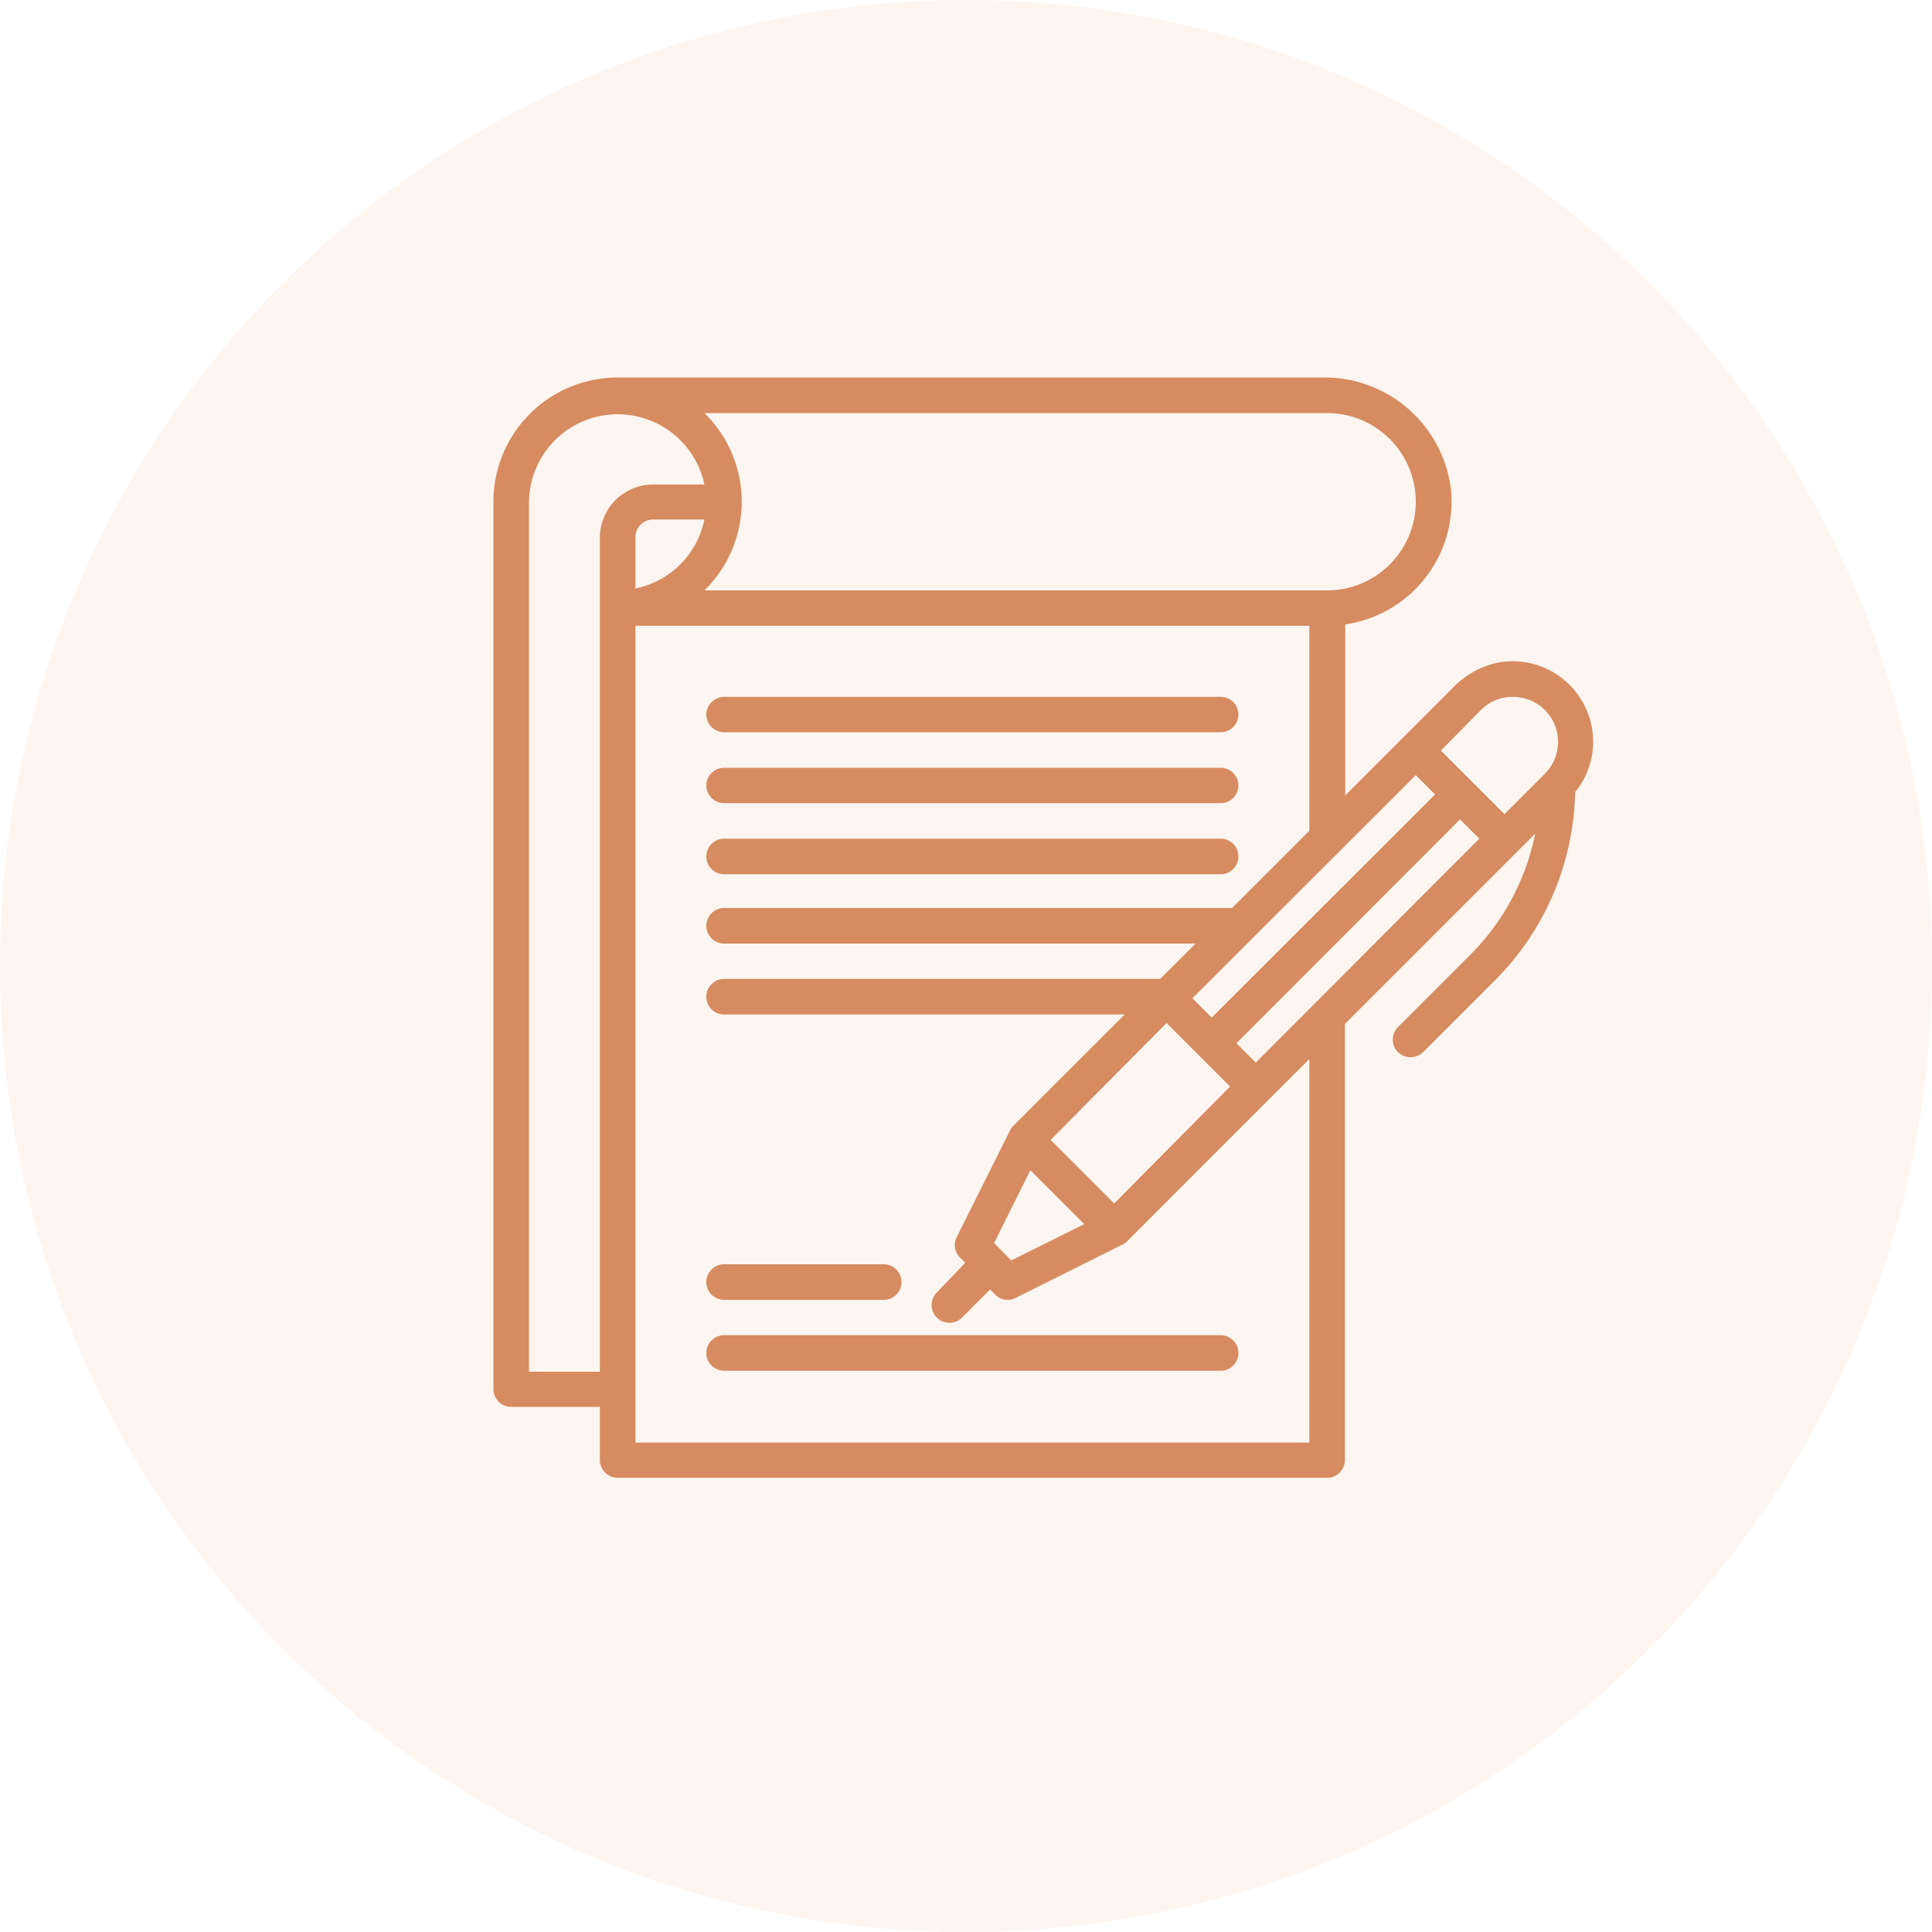
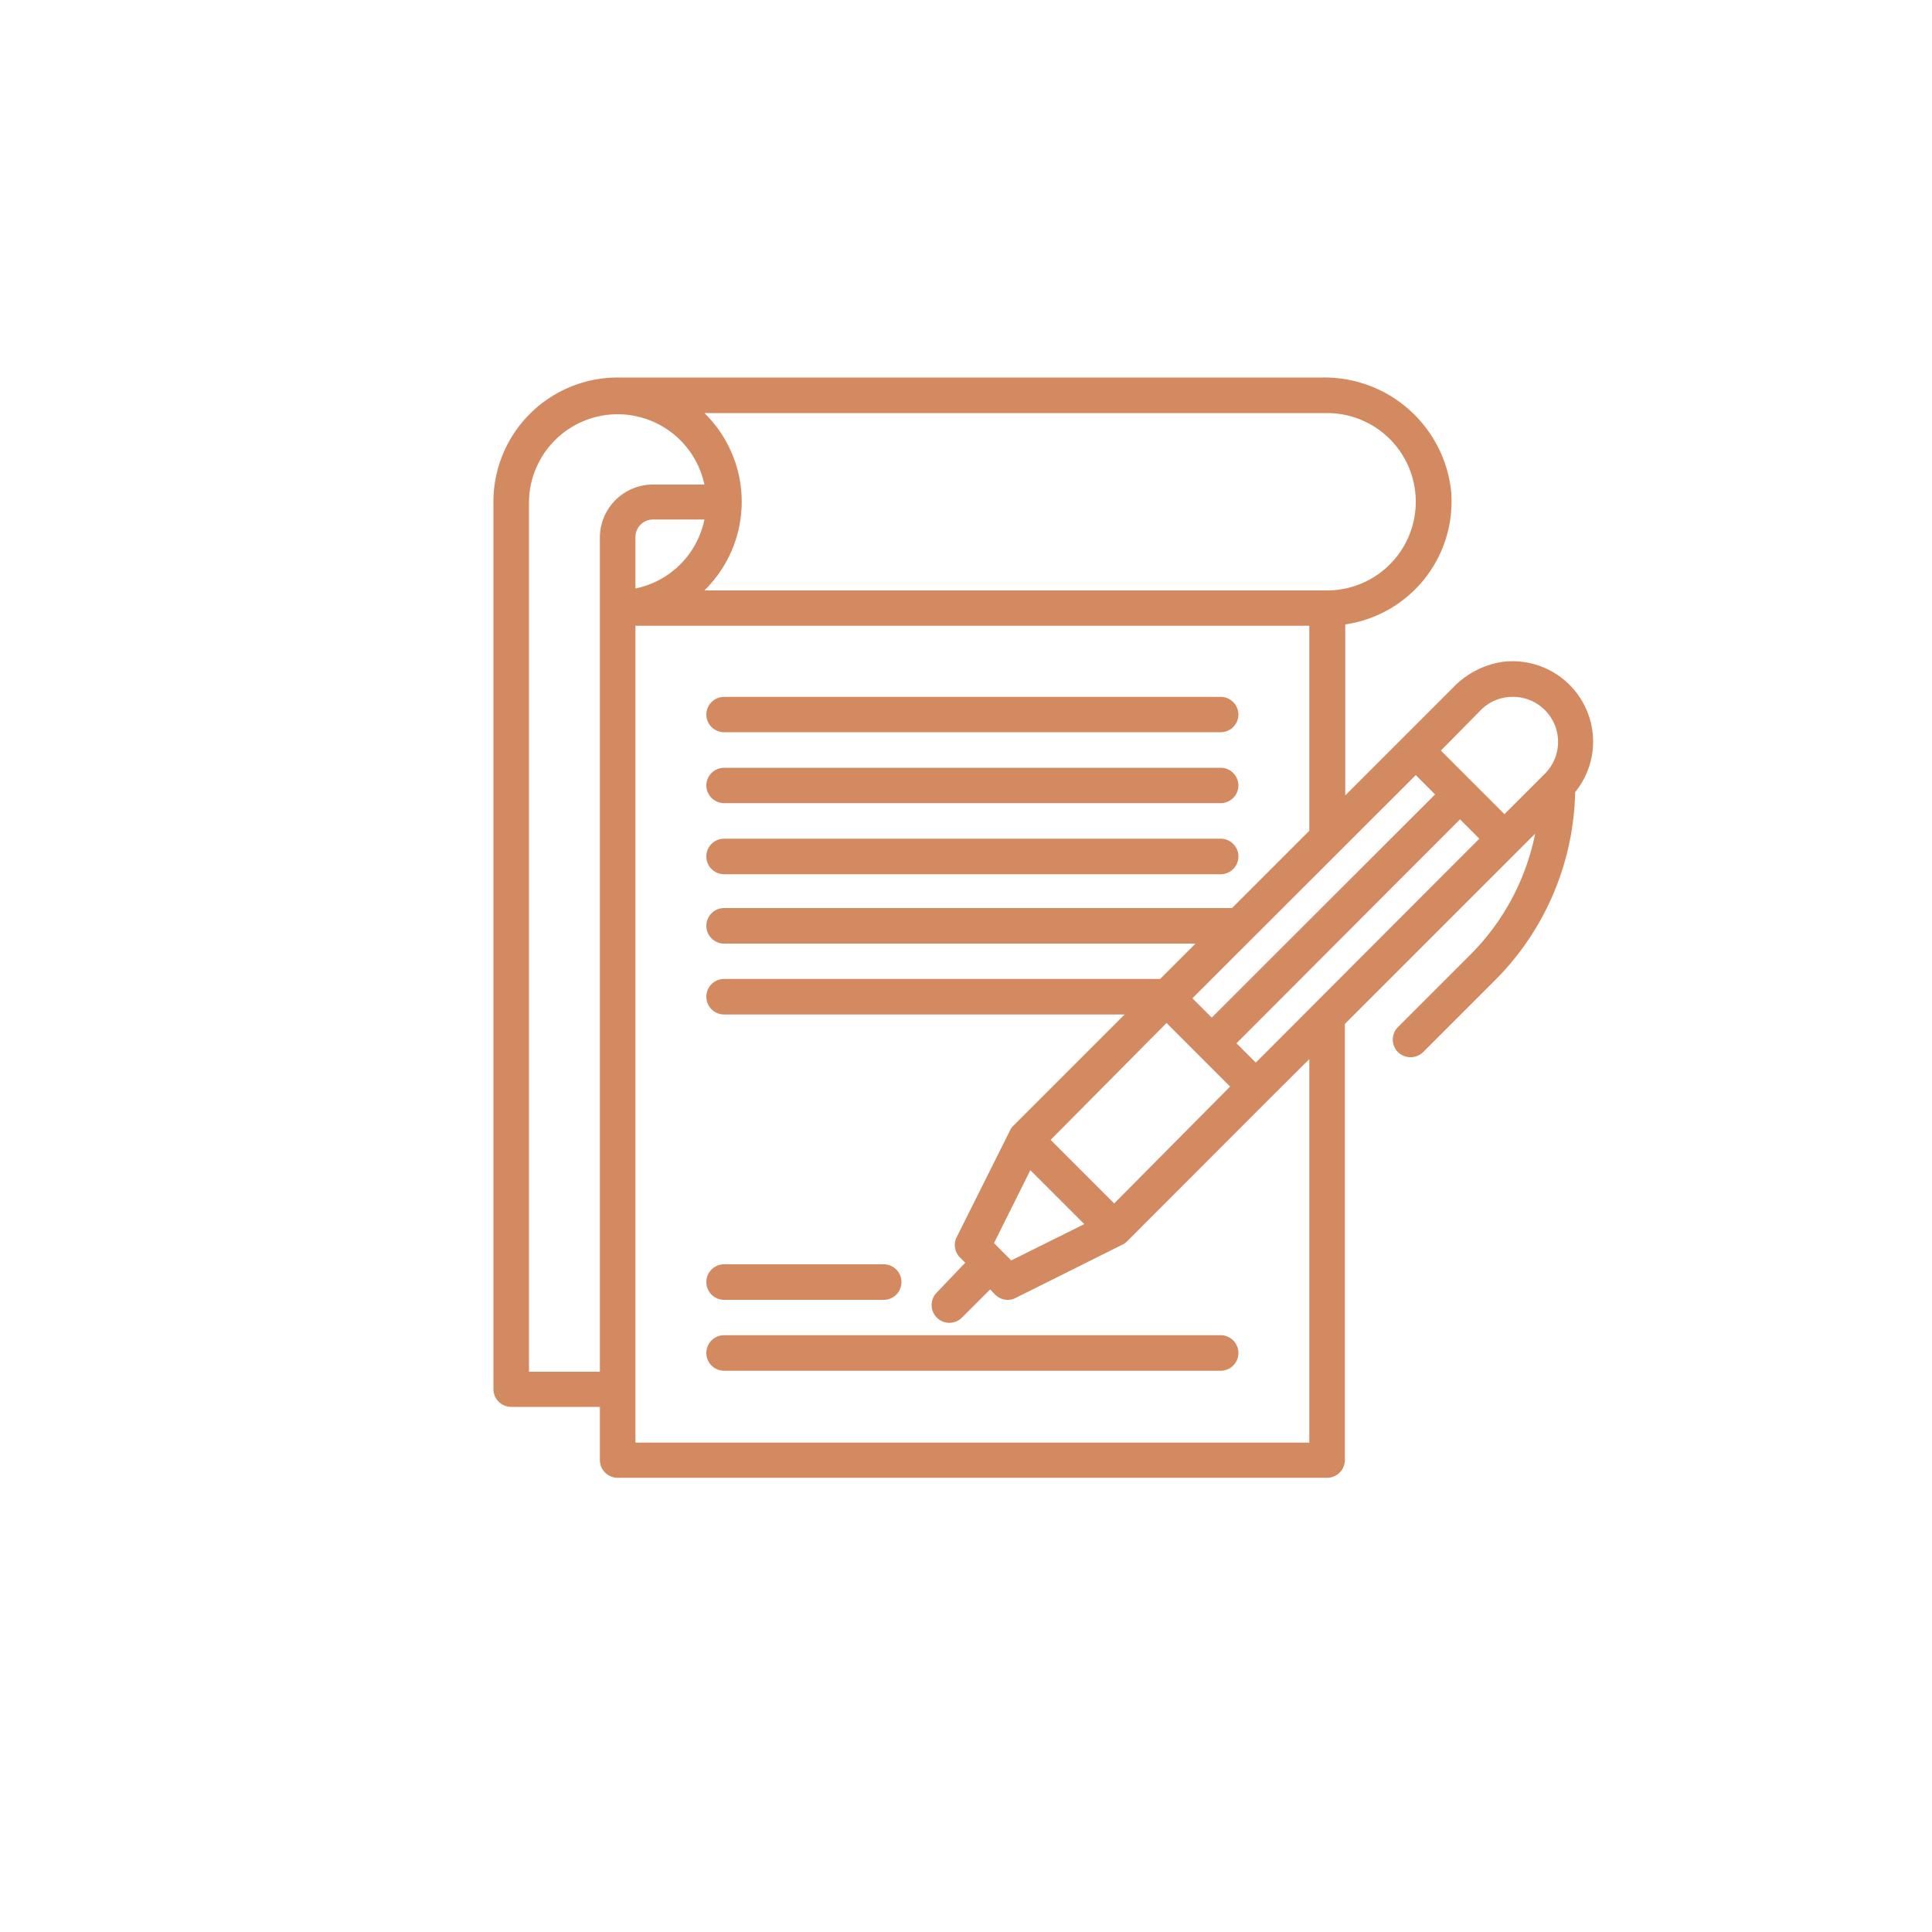
<svg xmlns="http://www.w3.org/2000/svg" viewBox="0 0 100 100">
  <defs>
    <style>.cls-1{fill:#d48a61;}.cls-2{fill:#e89e62;opacity:0.1;isolation:isolate;}</style>
  </defs>
  <g id="レイヤー_2" data-name="レイヤー 2">
    <g id="レイヤー_1-2" data-name="レイヤー 1">
      <path class="cls-1" d="M82.46,38.39a4.17,4.17,0,0,0-4.71-4.13,4.47,4.47,0,0,0-2.52,1.31l-2.6,2.6-3,3V32.32a6.43,6.43,0,0,0,5.48-6.9,6.59,6.59,0,0,0-6.64-5.88H32A6.43,6.43,0,0,0,25.54,26v45.9a.92.92,0,0,0,.92.92h4.59v2.75a.92.92,0,0,0,.92.92H68.69a.92.92,0,0,0,.92-.92V53l8.91-8.91.94-.94a12.27,12.27,0,0,1-3.38,6.29l-3.72,3.72a.92.92,0,0,0,0,1.3h0a.94.94,0,0,0,1.3,0l3.72-3.72A14.18,14.18,0,0,0,81.53,41a4.15,4.15,0,0,0,.93-2.6Zm-5.81-1.64a2.3,2.3,0,0,1,1.64-.68,2.33,2.33,0,0,1,1.65,4l-2.07,2.07-3.29-3.29Zm-3.37,3.37,1,1L62.72,52.67l-1-1ZM51.45,64.34l1.88-3.77,2.79,2.79-3.78,1.88ZM54.38,59l6-6.05,3.29,3.29-6,6.05ZM68.69,21.38a4.59,4.59,0,1,1,0,9.18H36.46a6.42,6.42,0,0,0,0-9.18Zm-35.8,9.08V27.8a.91.91,0,0,1,.91-.91h2.66A4.58,4.58,0,0,1,32.89,30.46ZM27.38,71V26a4.59,4.59,0,0,1,9.08-.92H33.8a2.75,2.75,0,0,0-2.75,2.75V71Zm40.39,3.67H32.89V32.39H67.77V43l-4,4H37.48a.92.92,0,0,0-.92.92h0a.92.92,0,0,0,.92.92h24.4l-1.83,1.83H37.48a.92.92,0,0,0-.92.92h0a.92.92,0,0,0,.92.92H58.21l-5.78,5.78a.78.78,0,0,0-.16.24h0l-2.75,5.5a.91.91,0,0,0,.17,1.06l.27.27L48.49,66.9a.92.92,0,0,0,0,1.3h0a.92.92,0,0,0,1.3,0l1.46-1.46.26.27a.92.92,0,0,0,.65.27.86.86,0,0,0,.41-.1l5.51-2.75h0a.91.91,0,0,0,.24-.16l7.34-7.35,2.11-2.1ZM65,55l-1-1L75.57,42.41l1,1Z" />
      <path class="cls-1" d="M37.48,36.07h25.7a.92.92,0,0,1,.92.91h0a.92.92,0,0,1-.92.92H37.48a.92.92,0,0,1-.92-.92h0A.92.92,0,0,1,37.48,36.07Z" />
      <path class="cls-1" d="M37.48,39.74h25.7a.92.92,0,0,1,.92.92h0a.92.92,0,0,1-.92.91H37.48a.92.92,0,0,1-.92-.91h0A.92.92,0,0,1,37.48,39.74Z" />
      <path class="cls-1" d="M37.48,43.41h25.7a.92.92,0,0,1,.92.92h0a.92.92,0,0,1-.92.92H37.48a.92.92,0,0,1-.92-.92h0A.92.92,0,0,1,37.48,43.41Z" />
      <path class="cls-1" d="M37.48,65.44h8.26a.92.92,0,0,1,.92.92h0a.92.92,0,0,1-.92.92H37.48a.92.92,0,0,1-.92-.92h0A.92.92,0,0,1,37.48,65.44Z" />
-       <path class="cls-1" d="M37.48,69.11h25.7a.92.92,0,0,1,.92.92h0a.92.92,0,0,1-.92.92H37.48a.92.92,0,0,1-.92-.92h0A.92.92,0,0,1,37.48,69.11Z" />
-       <circle id="楕円形_11" data-name="楕円形 11" class="cls-2" cx="50" cy="50" r="50" />
+       <path class="cls-1" d="M37.48,69.11h25.7a.92.92,0,0,1,.92.92h0a.92.92,0,0,1-.92.92H37.48h0A.92.92,0,0,1,37.48,69.11Z" />
    </g>
  </g>
</svg>